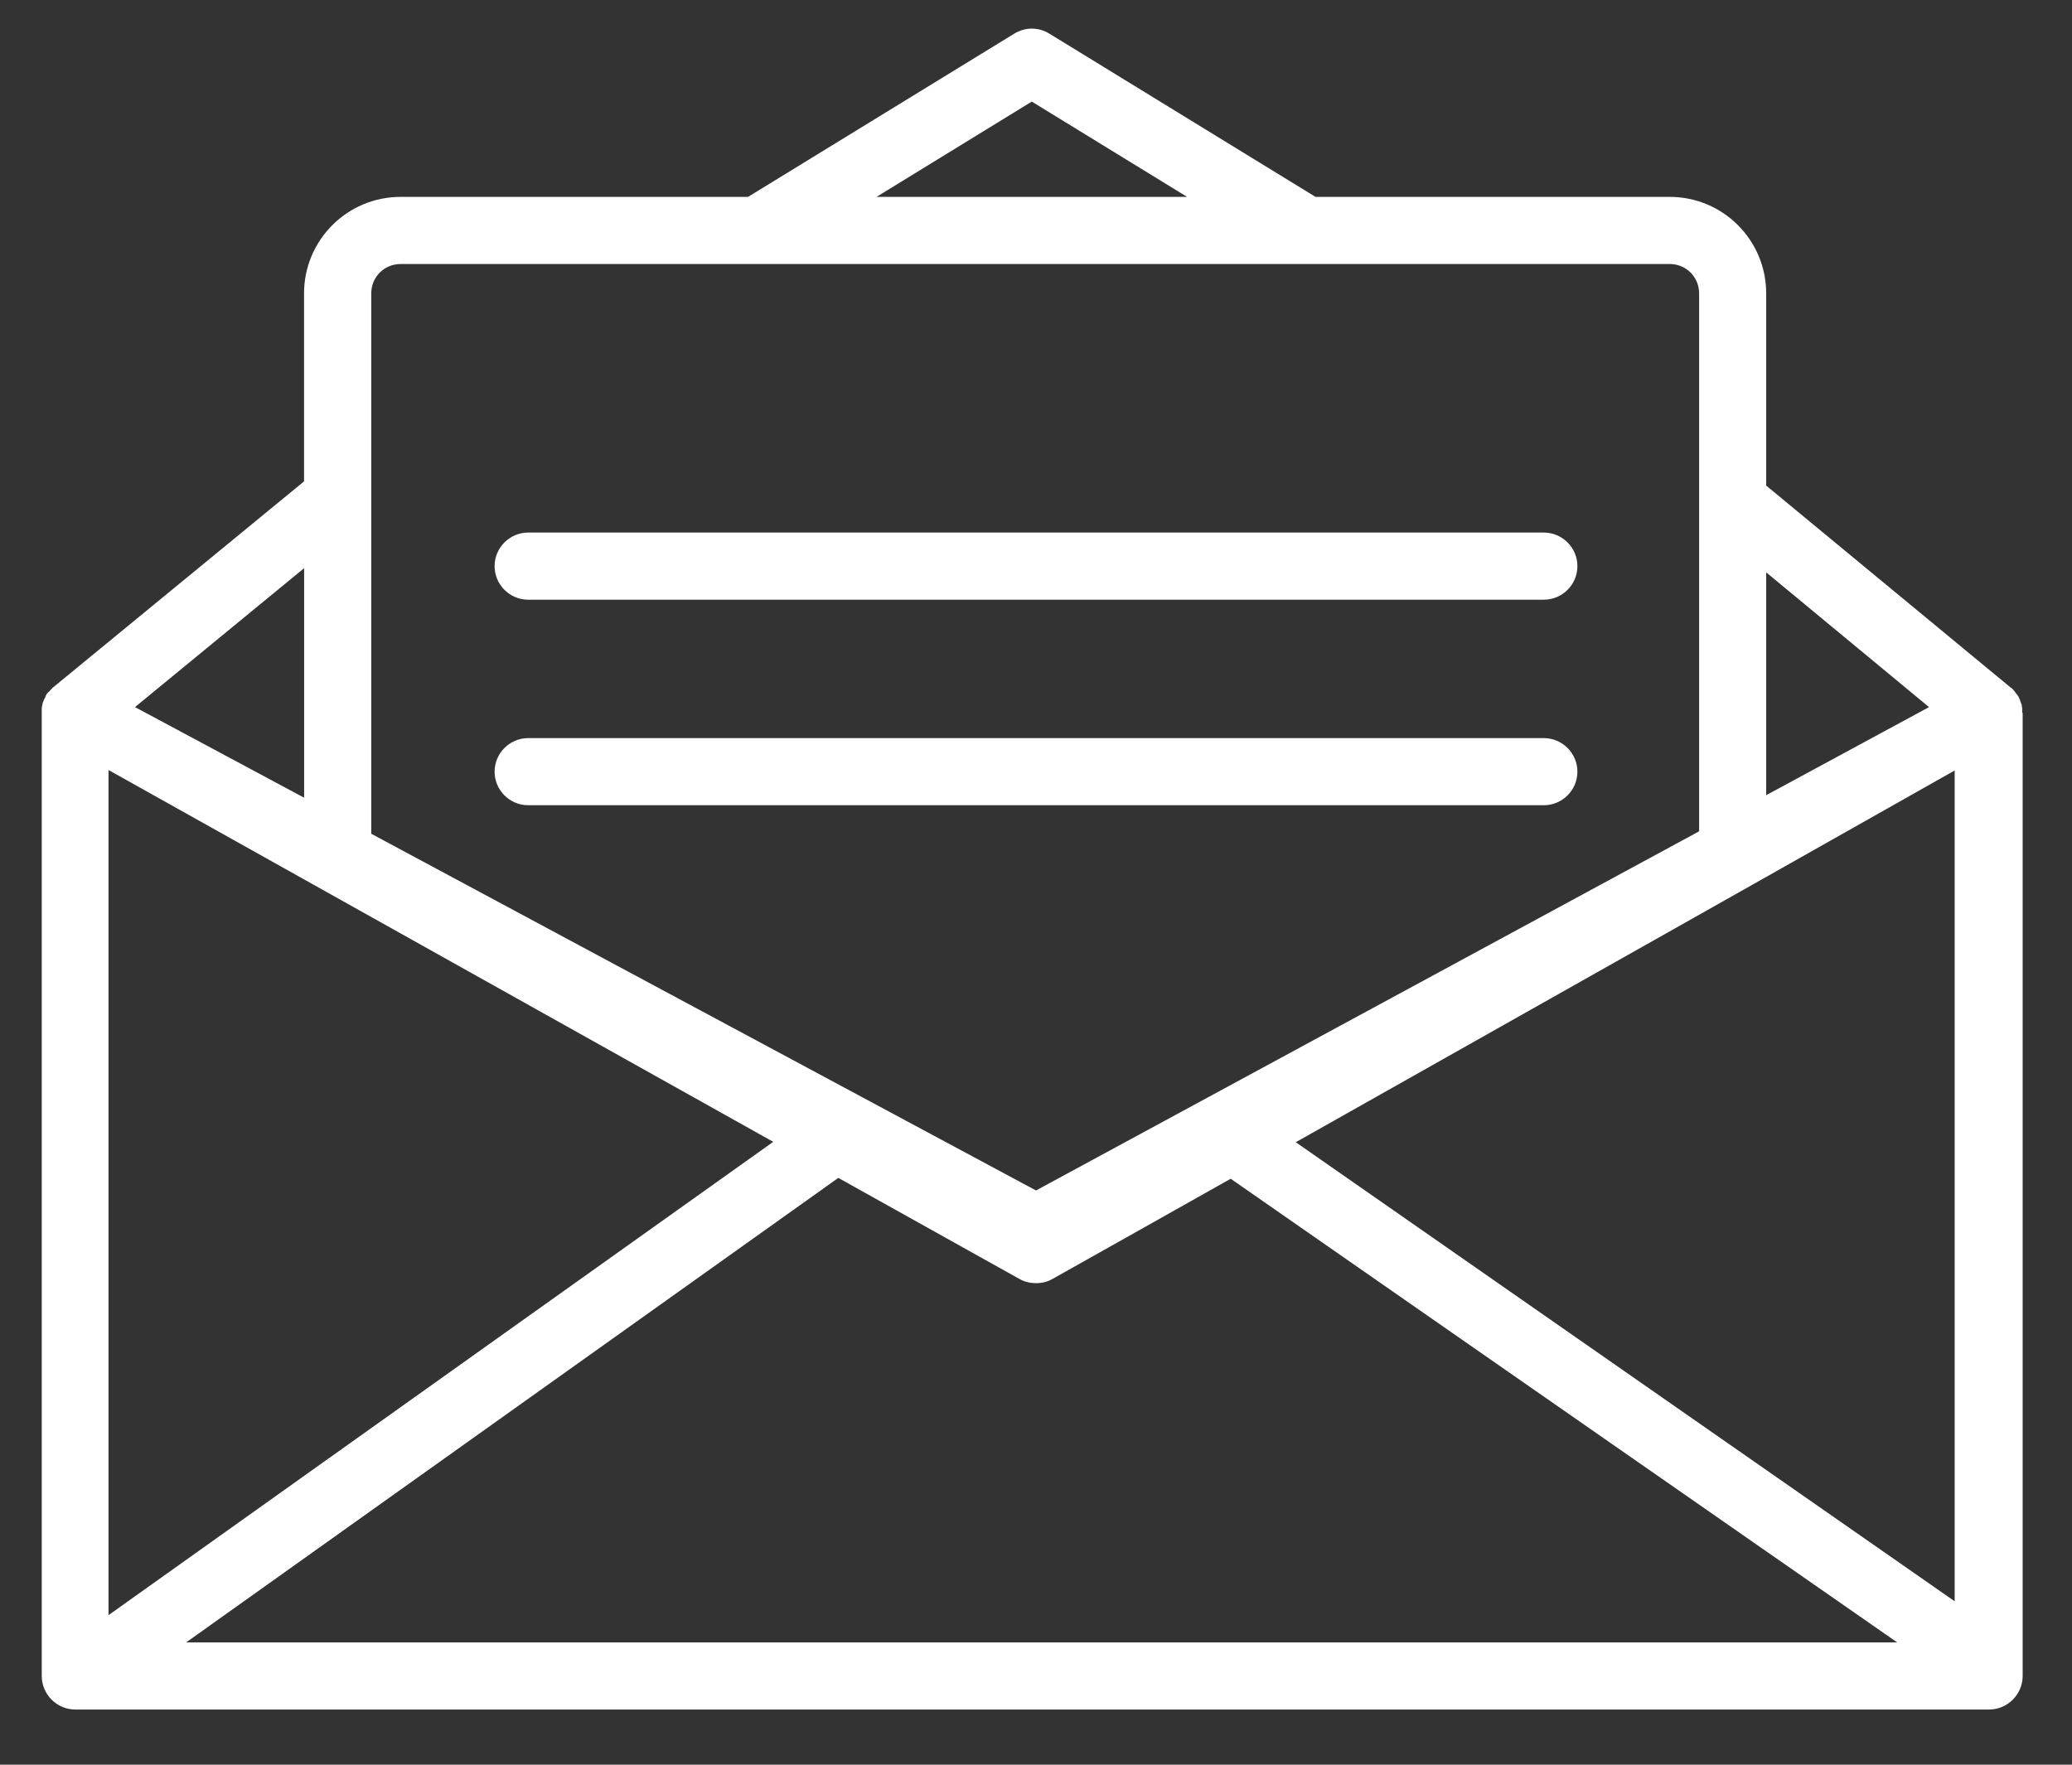
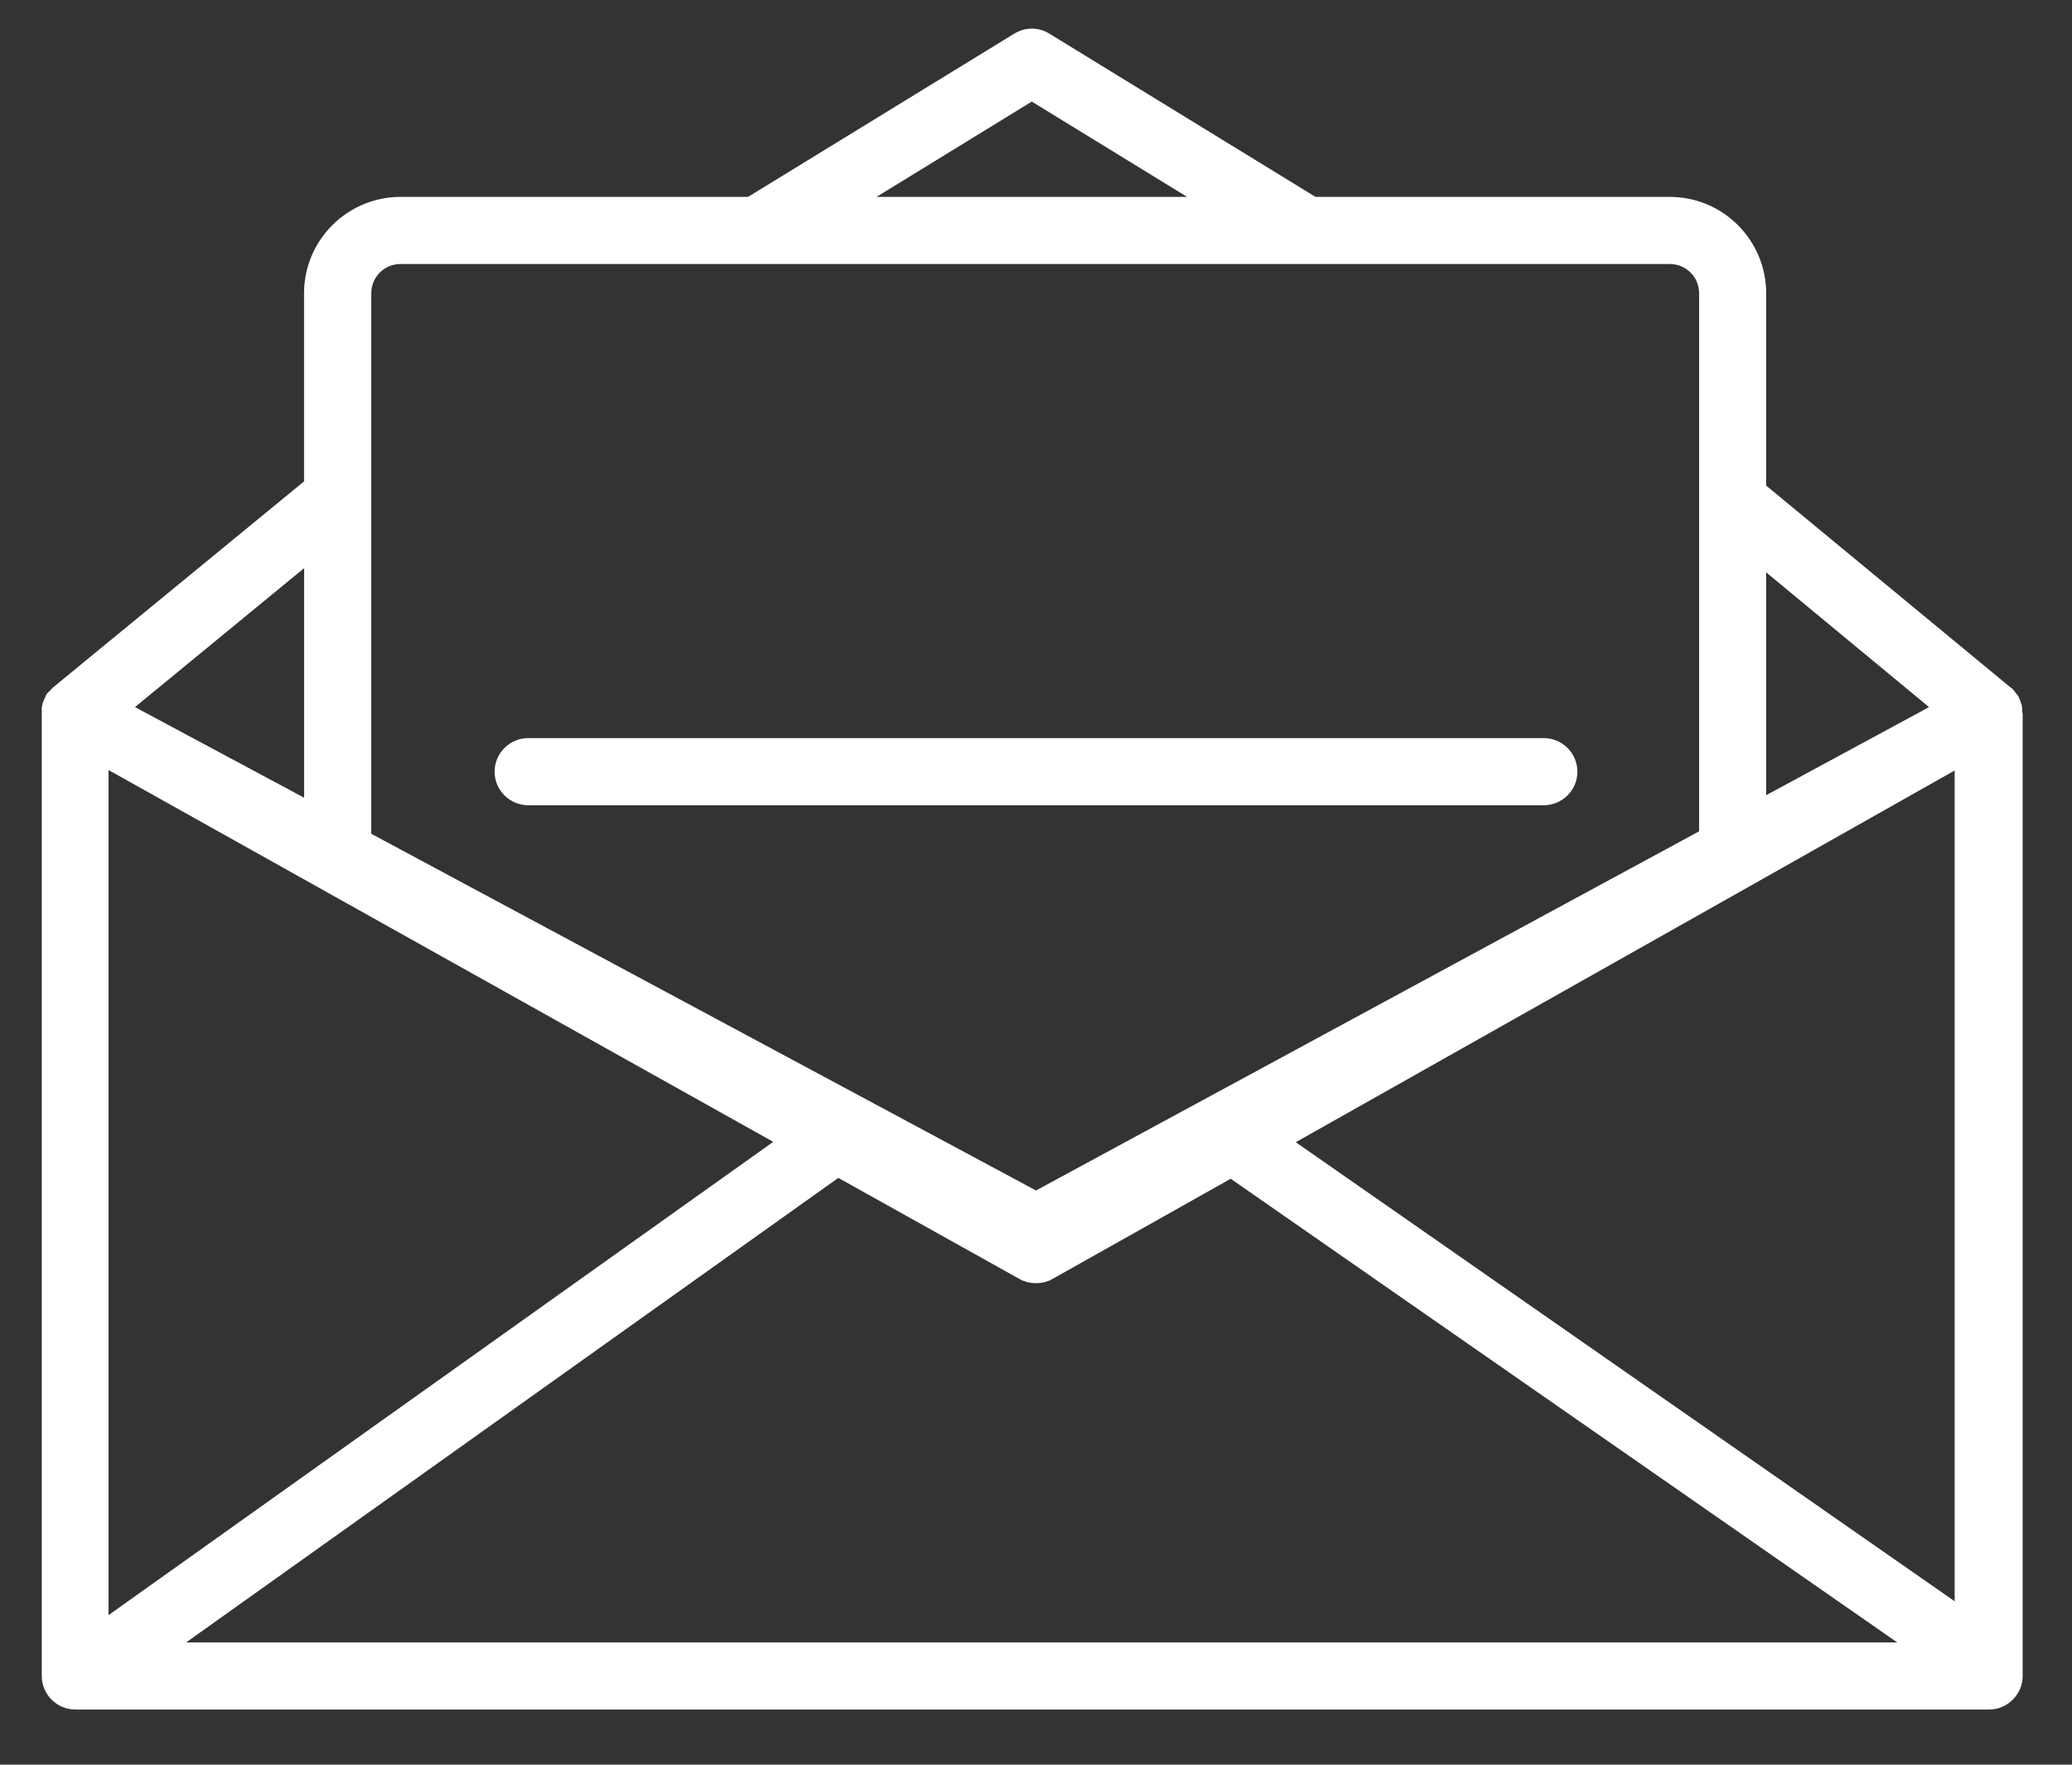
<svg xmlns="http://www.w3.org/2000/svg" width="27" height="23" viewBox="0 0 27 23" fill="none">
  <rect x="0" y="0" width="27" height="23" fill="#333333" stroke="none" />
  <path d="M26.351 9.287V9.254V9.232C26.351 9.221 26.346 9.211 26.346 9.2C26.346 9.194 26.346 9.183 26.34 9.178C26.335 9.167 26.335 9.156 26.329 9.145C26.329 9.139 26.324 9.134 26.324 9.129C26.319 9.112 26.308 9.096 26.302 9.079C26.302 9.079 26.302 9.074 26.297 9.074C26.291 9.057 26.28 9.046 26.269 9.036C26.264 9.03 26.264 9.025 26.258 9.019C26.253 9.008 26.242 9.003 26.237 8.992L26.22 8.975C26.215 8.97 26.209 8.964 26.198 8.959L23.015 6.329V3.824C23.015 3.129 22.452 2.566 21.758 2.566H17.142L13.675 0.439C13.533 0.351 13.358 0.351 13.216 0.439L9.748 2.566H5.22C4.526 2.566 3.962 3.129 3.962 3.824V6.274L0.698 8.954C0.692 8.959 0.681 8.964 0.676 8.975L0.659 8.992C0.648 9.003 0.643 9.014 0.632 9.019L0.621 9.03C0.61 9.046 0.599 9.057 0.594 9.074V9.079C0.588 9.096 0.577 9.107 0.572 9.123C0.572 9.129 0.566 9.134 0.566 9.139C0.561 9.15 0.555 9.161 0.555 9.172C0.555 9.178 0.55 9.189 0.55 9.194C0.55 9.205 0.544 9.216 0.544 9.227V9.249V9.282V9.287V21.843C0.544 22.084 0.741 22.281 0.982 22.281H25.919C26.16 22.281 26.357 22.084 26.357 21.843V9.292C26.352 9.292 26.352 9.287 26.352 9.287L26.351 9.287ZM1.414 10.036L10.076 14.882L1.414 21.051V10.036ZM10.924 15.352L13.286 16.67C13.352 16.708 13.429 16.724 13.5 16.724C13.576 16.724 13.647 16.708 13.713 16.67L14.9 16.003L16.037 15.363L24.722 21.406H2.426L10.924 15.352ZM16.885 14.887L22.791 11.556L25.471 10.042V20.87L16.885 14.887ZM25.137 9.216L23.015 10.364V7.46L25.137 9.216ZM13.445 1.324L15.469 2.566H11.422L13.445 1.324ZM5.22 3.441H21.758C21.971 3.441 22.141 3.61 22.141 3.824V10.835L13.5 15.516L4.838 10.867V3.823C4.838 3.61 5.007 3.441 5.221 3.441L5.22 3.441ZM3.963 10.397L1.759 9.216L3.963 7.405V10.397Z" fill="white" />
-   <path d="M6.883 7.816H20.117C20.358 7.816 20.555 7.62 20.555 7.379C20.555 7.138 20.358 6.941 20.117 6.941H6.883C6.642 6.941 6.445 7.138 6.445 7.379C6.445 7.62 6.642 7.816 6.883 7.816Z" fill="white" />
  <path d="M6.883 10.495H20.117C20.358 10.495 20.555 10.298 20.555 10.058C20.555 9.817 20.358 9.62 20.117 9.62H6.883C6.642 9.62 6.445 9.817 6.445 10.058C6.445 10.298 6.642 10.495 6.883 10.495Z" fill="white" />
</svg>